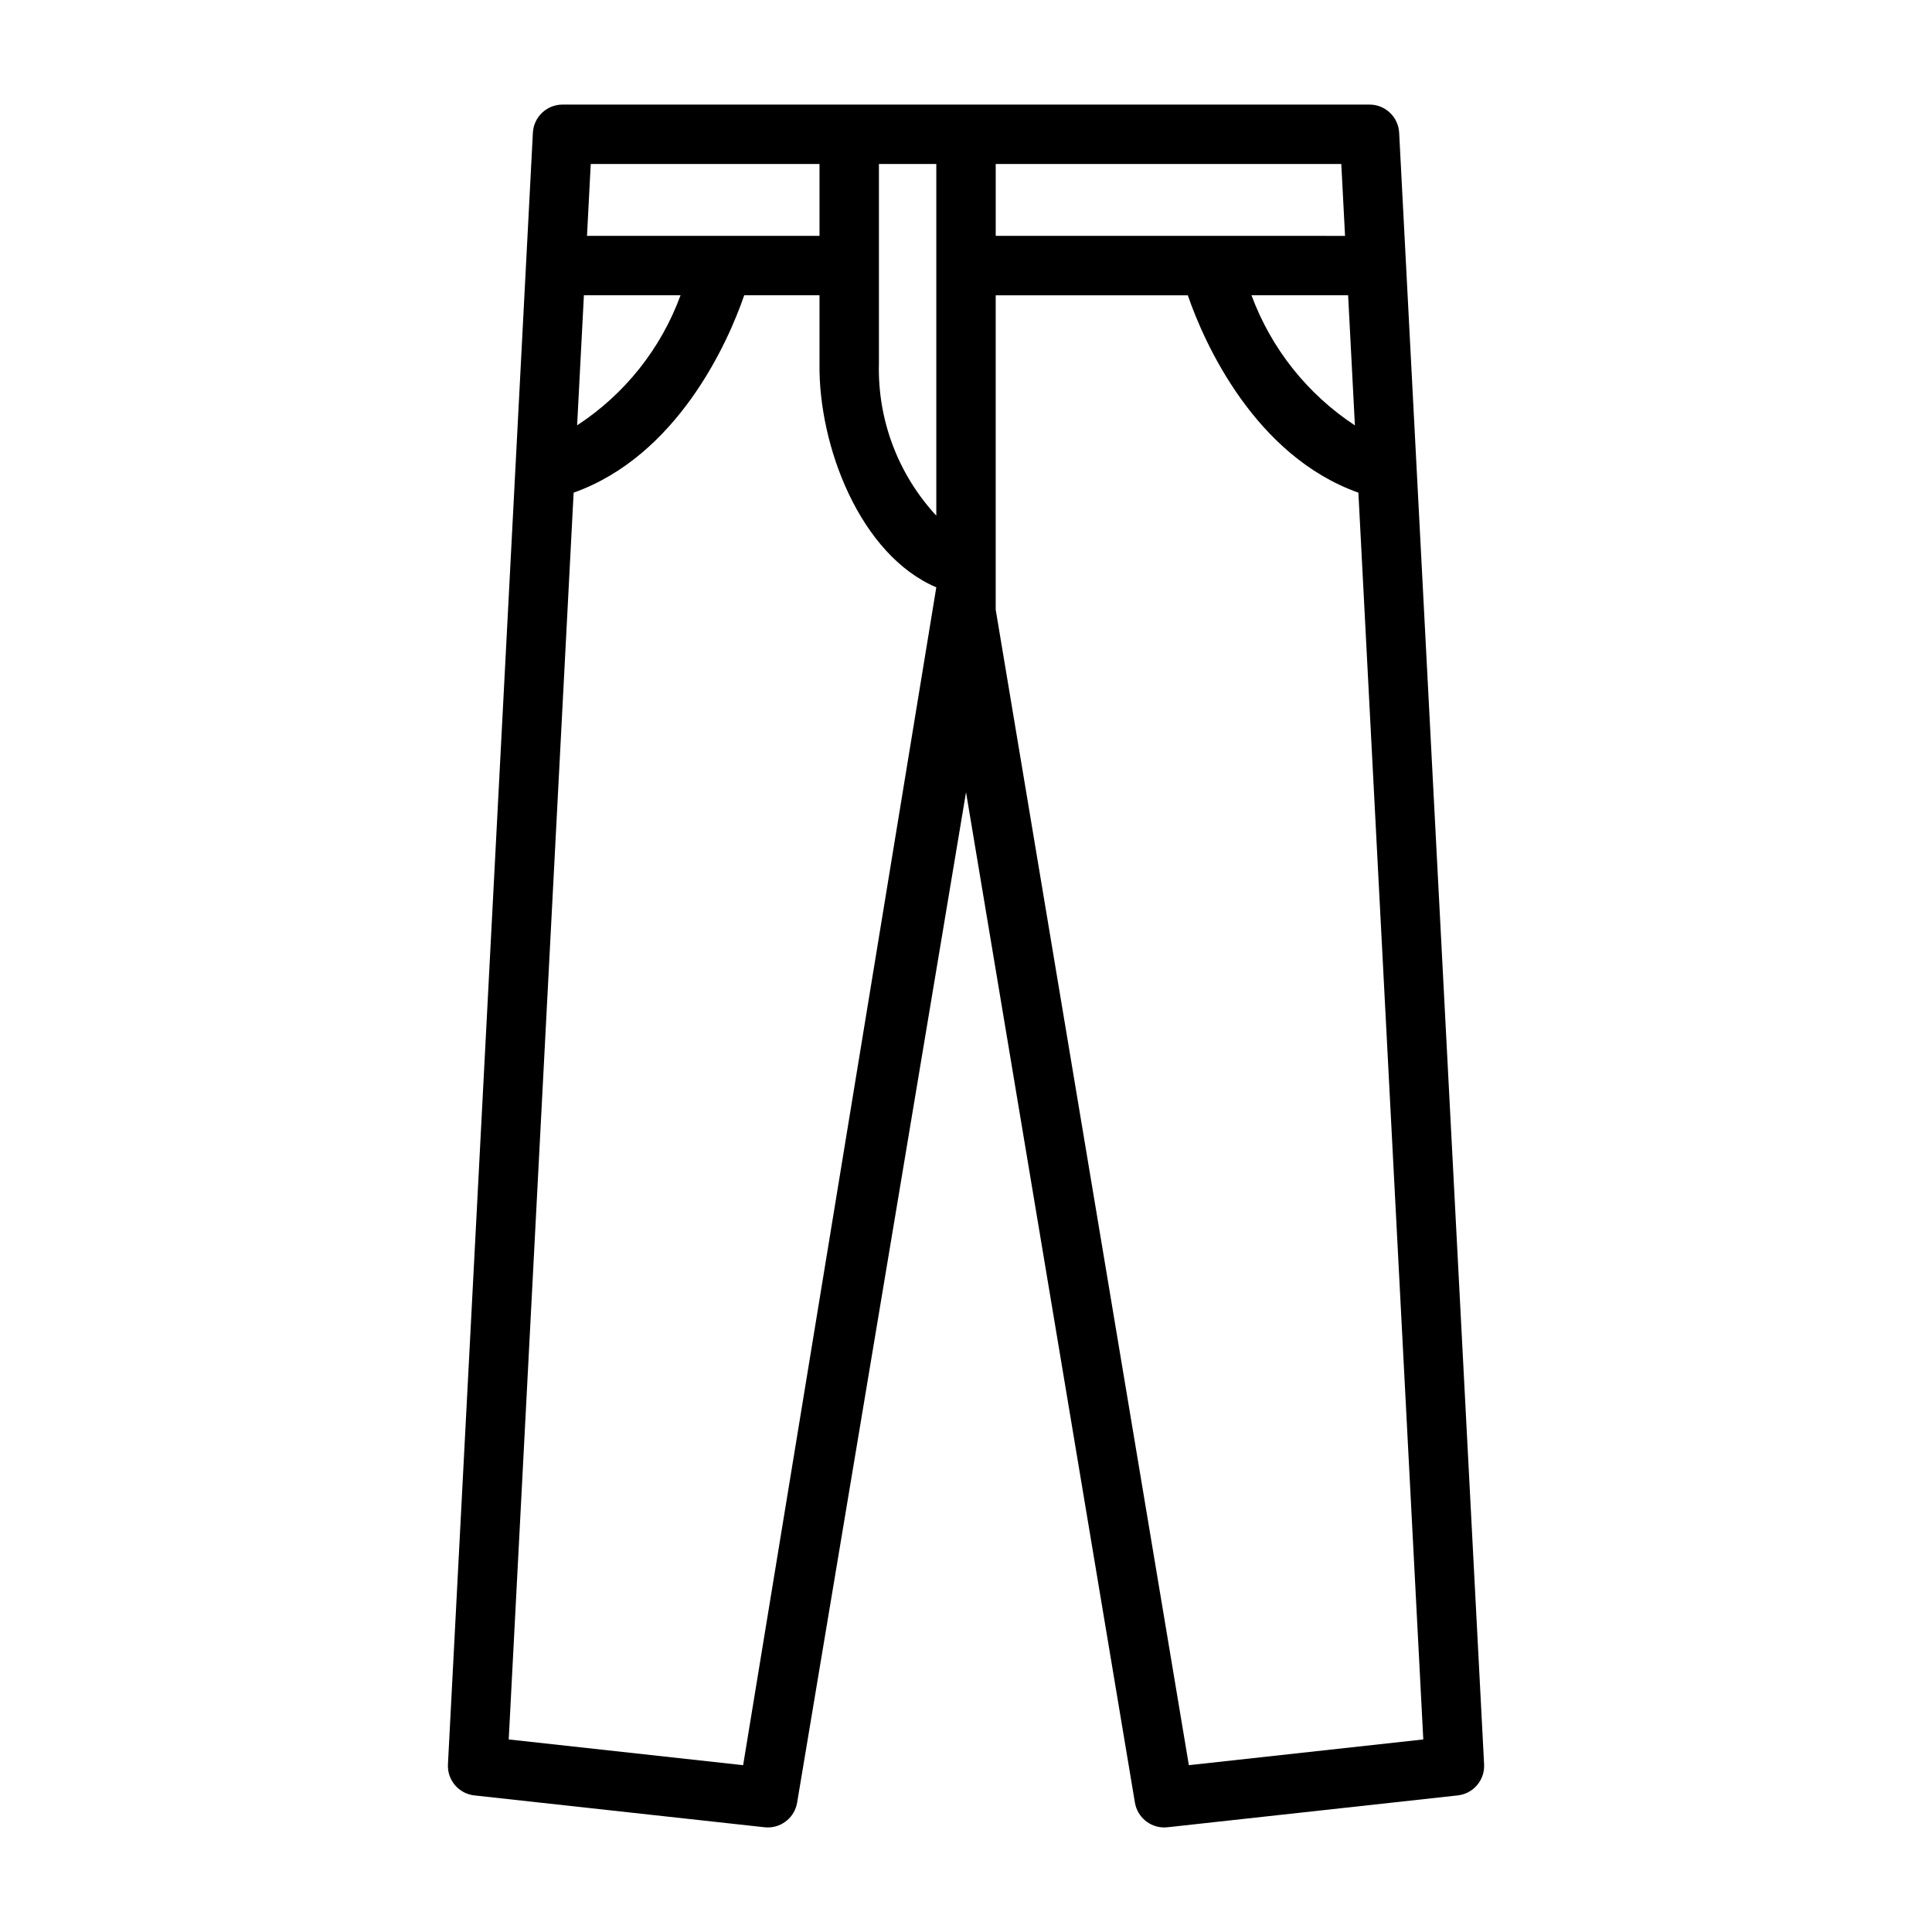
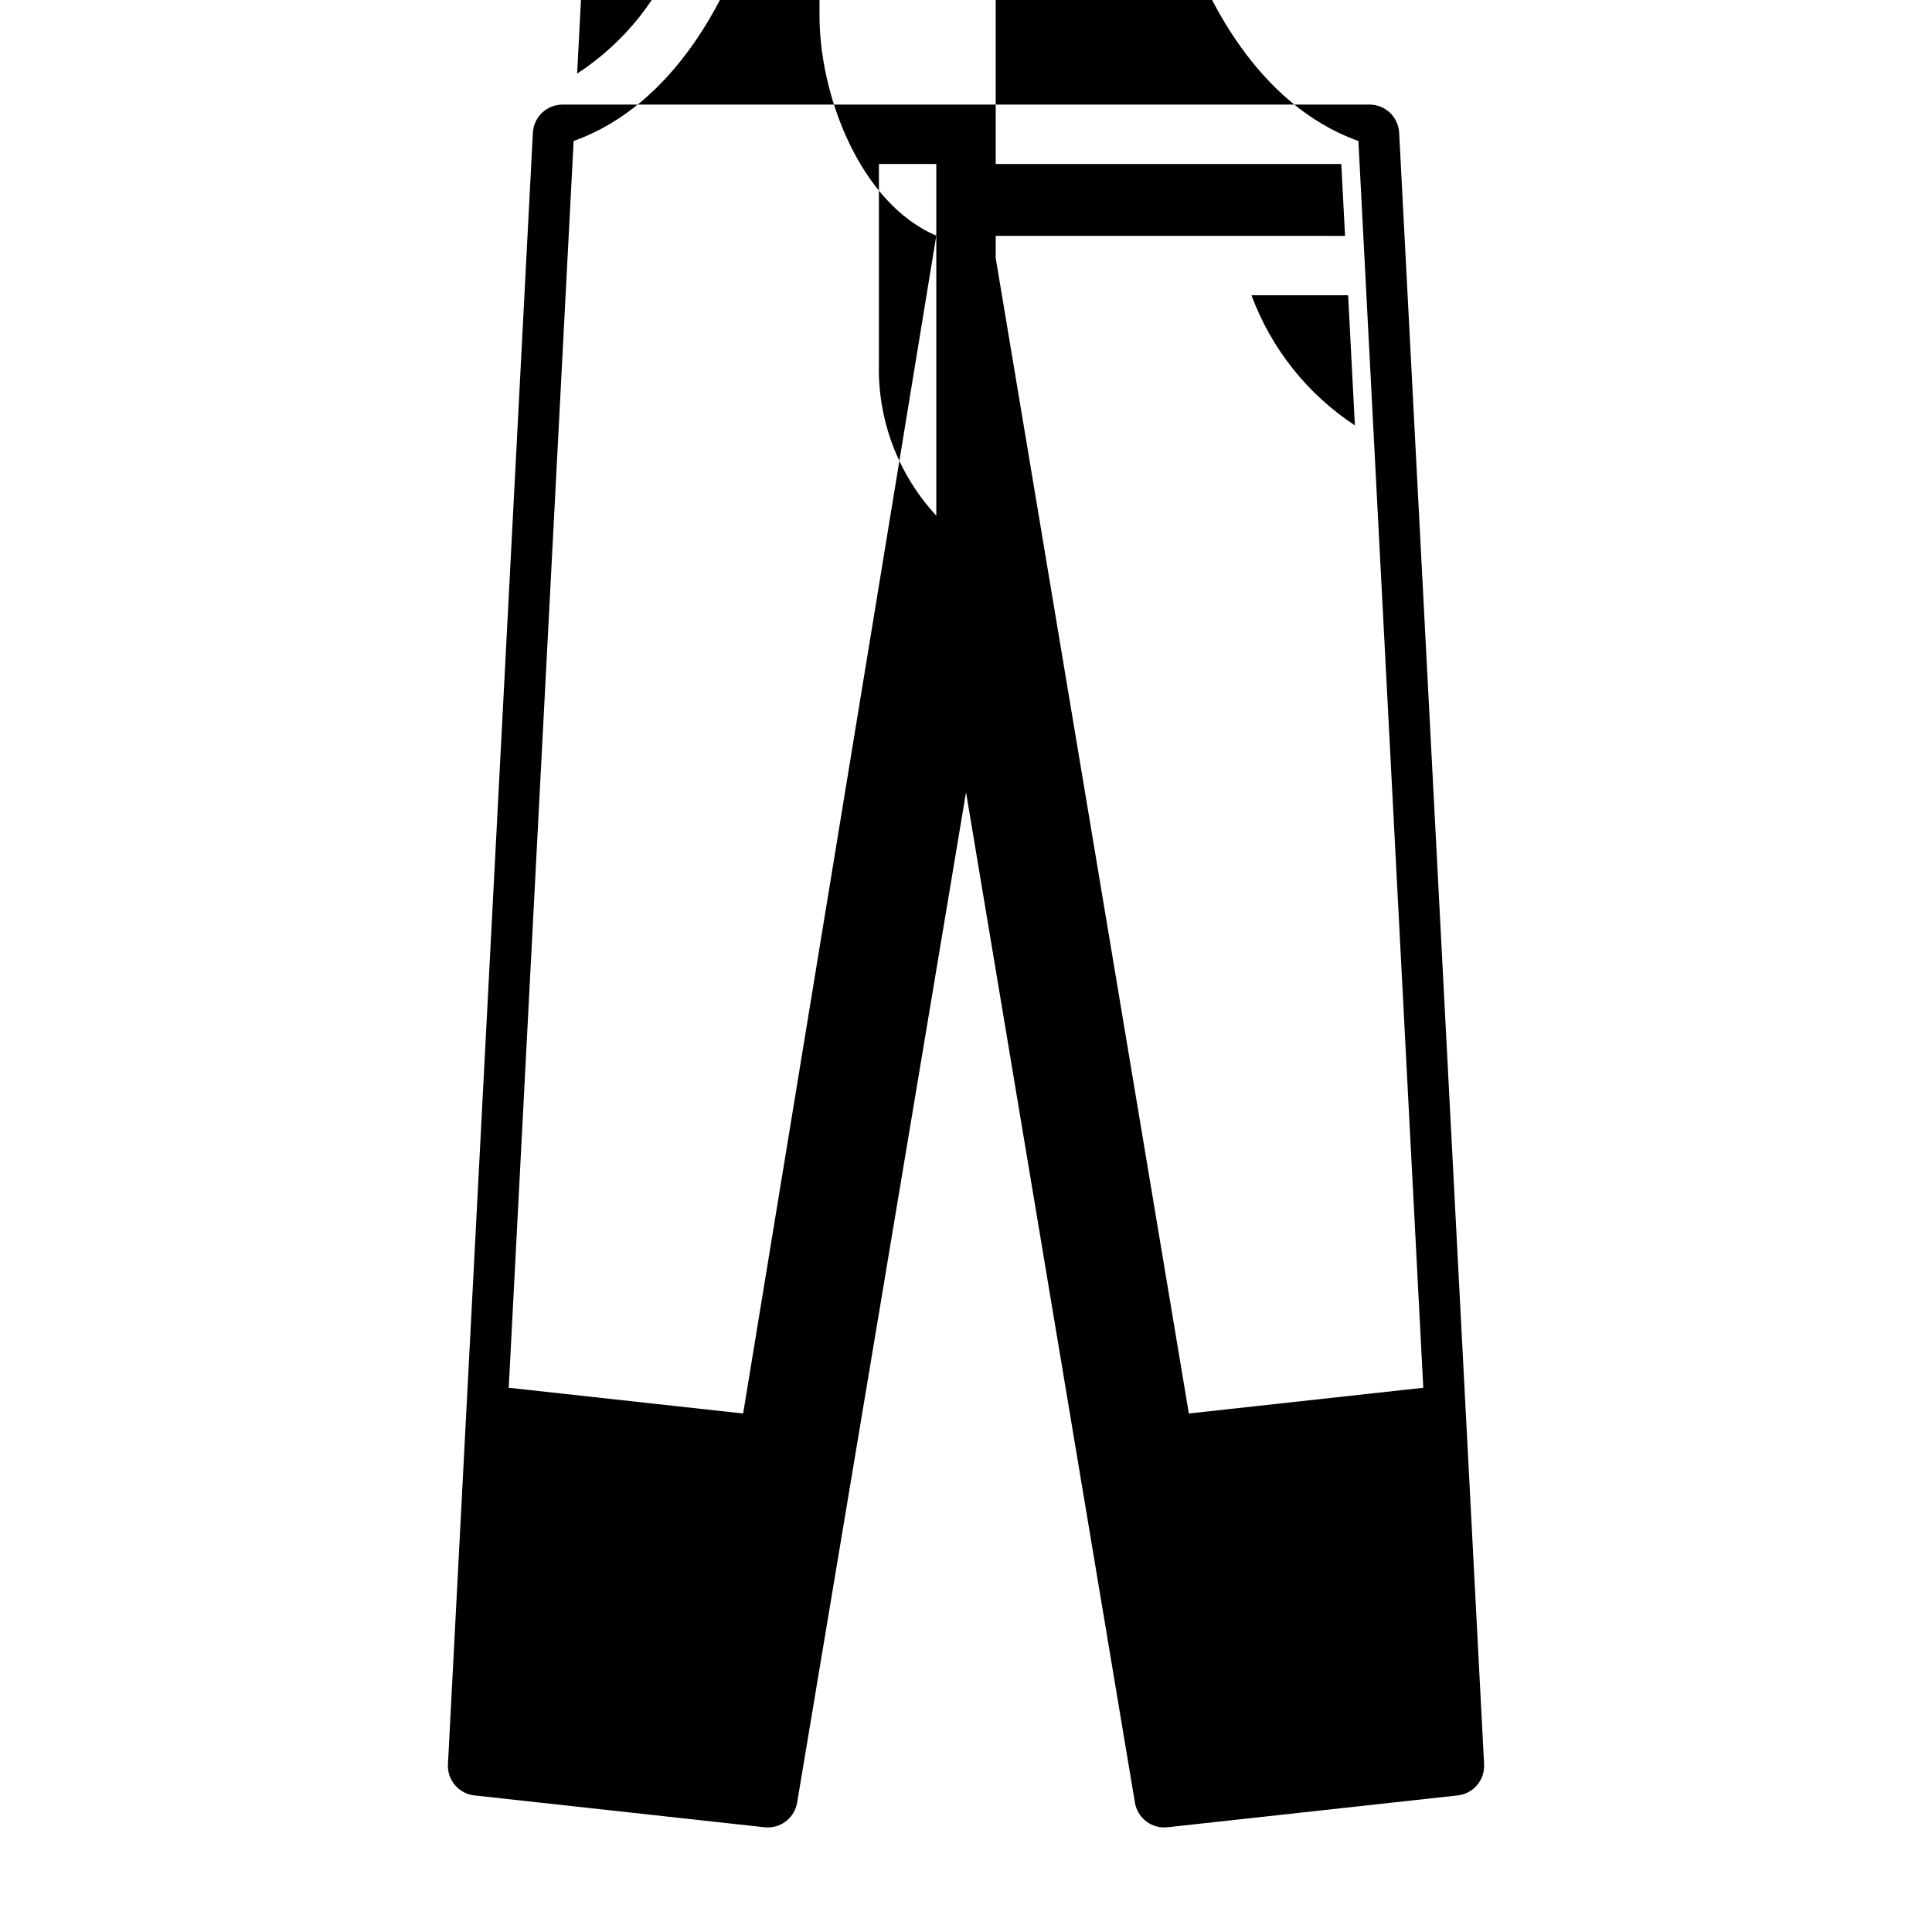
<svg xmlns="http://www.w3.org/2000/svg" fill="#000000" width="800px" height="800px" version="1.1" viewBox="144 144 512 512">
-   <path d="m514.79 179.18c-0.215-4.184-3.672-7.465-7.859-7.465h-213.85c-4.191 0-7.644 3.281-7.863 7.465l-22.508 432.39c-0.219 4.168 2.856 7.781 7.004 8.234l76.91 8.441c0.285 0.031 0.574 0.047 0.863 0.047 3.844-0.008 7.121-2.785 7.758-6.574l44.762-267.77 44.758 267.77c0.637 3.789 3.914 6.57 7.758 6.574 0.289-0.004 0.578-0.016 0.863-0.047l76.91-8.441c4.148-0.453 7.223-4.066 7.004-8.234zm-11.727 77.559v-0.004c-12.582-8.273-22.184-20.359-27.406-34.484h25.609zm-2.613-50.227-92.574-0.004v-19.051h91.582zm-108.32 74.145c-10.137-10.945-15.594-25.418-15.207-40.332v-52.867h15.207zm-30.953-93.199v19.051h-61.617l0.992-19.051zm-62.438 34.793h25.613c-5.18 14.145-14.797 26.23-27.406 34.465zm42.199 389.54-62.121-6.82 17.199-330.41c27.324-9.723 40.781-39.383 45.207-52.309h19.953v18.074c-0.305 22.02 10.863 50.785 30.953 59.32zm118.12 0-51.188-306.23v-83.305h50.914c4.426 12.922 17.859 42.57 45.203 52.305l17.199 330.41z" />
+   <path d="m514.79 179.18c-0.215-4.184-3.672-7.465-7.859-7.465h-213.85c-4.191 0-7.644 3.281-7.863 7.465l-22.508 432.39c-0.219 4.168 2.856 7.781 7.004 8.234l76.91 8.441c0.285 0.031 0.574 0.047 0.863 0.047 3.844-0.008 7.121-2.785 7.758-6.574l44.762-267.77 44.758 267.77c0.637 3.789 3.914 6.57 7.758 6.574 0.289-0.004 0.578-0.016 0.863-0.047l76.91-8.441c4.148-0.453 7.223-4.066 7.004-8.234zm-11.727 77.559v-0.004c-12.582-8.273-22.184-20.359-27.406-34.484h25.609zm-2.613-50.227-92.574-0.004v-19.051h91.582zm-108.32 74.145c-10.137-10.945-15.594-25.418-15.207-40.332v-52.867h15.207m-30.953-93.199v19.051h-61.617l0.992-19.051zm-62.438 34.793h25.613c-5.18 14.145-14.797 26.23-27.406 34.465zm42.199 389.54-62.121-6.82 17.199-330.41c27.324-9.723 40.781-39.383 45.207-52.309h19.953v18.074c-0.305 22.02 10.863 50.785 30.953 59.32zm118.12 0-51.188-306.23v-83.305h50.914c4.426 12.922 17.859 42.57 45.203 52.305l17.199 330.41z" />
</svg>